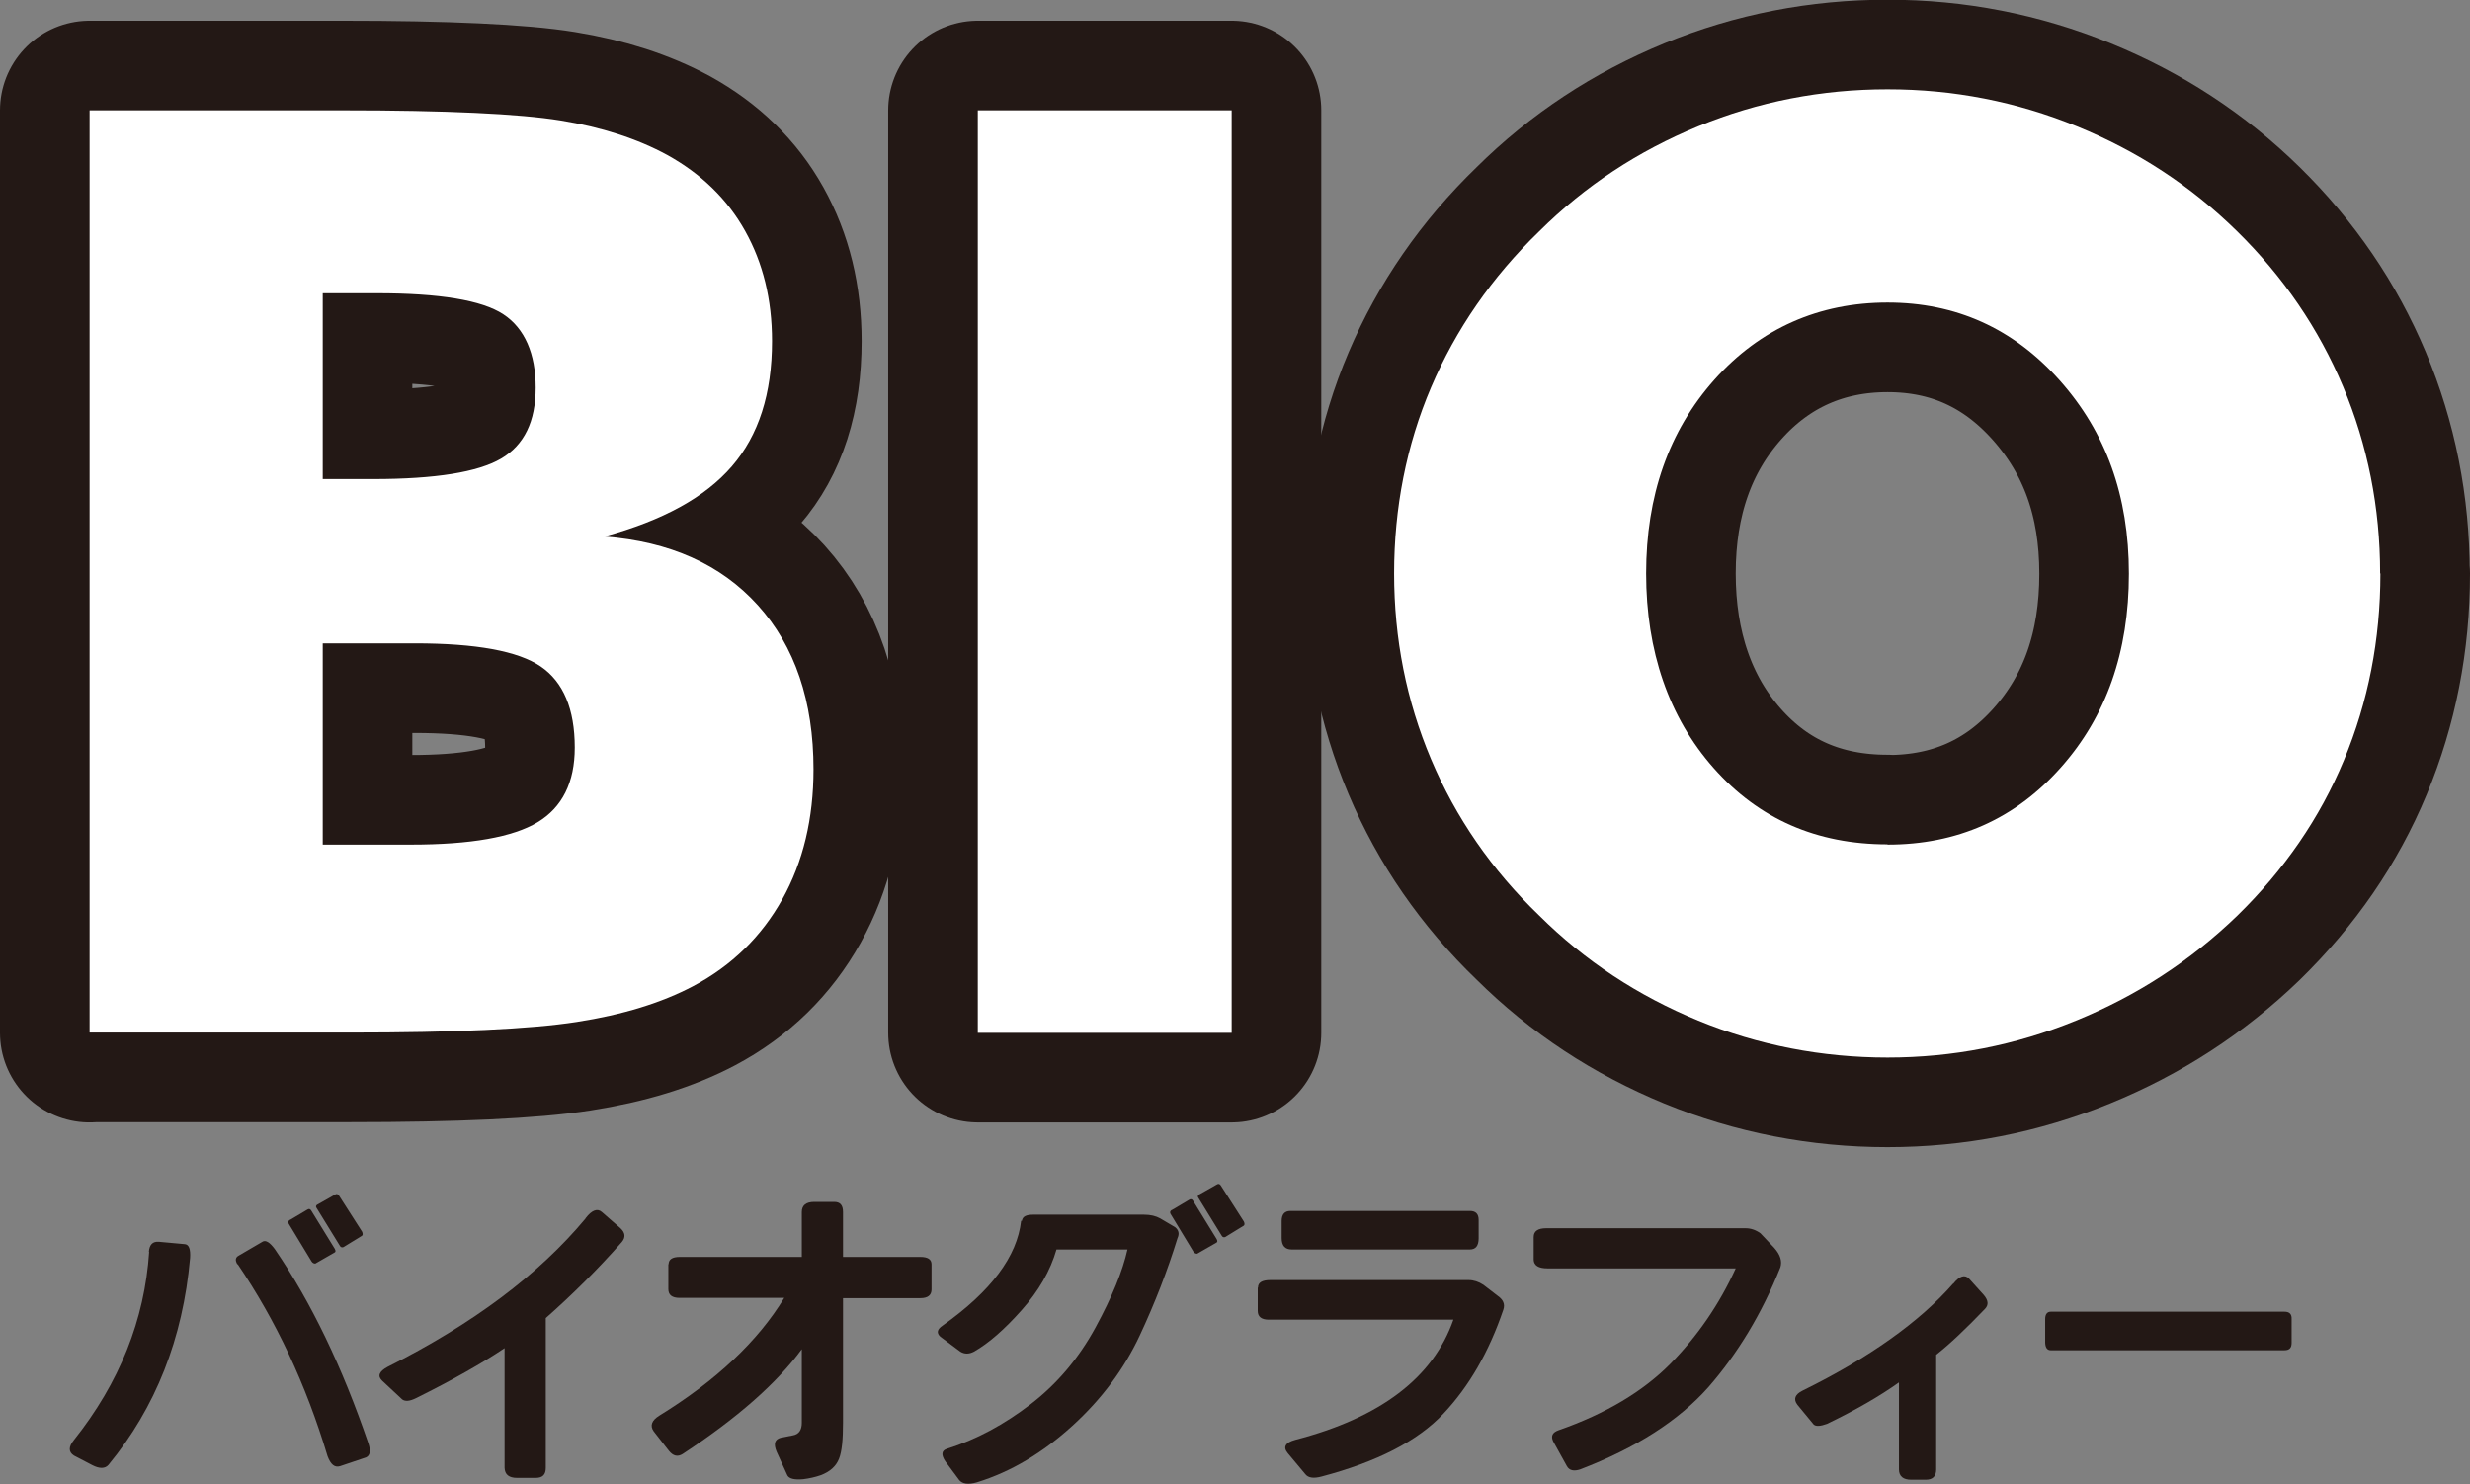
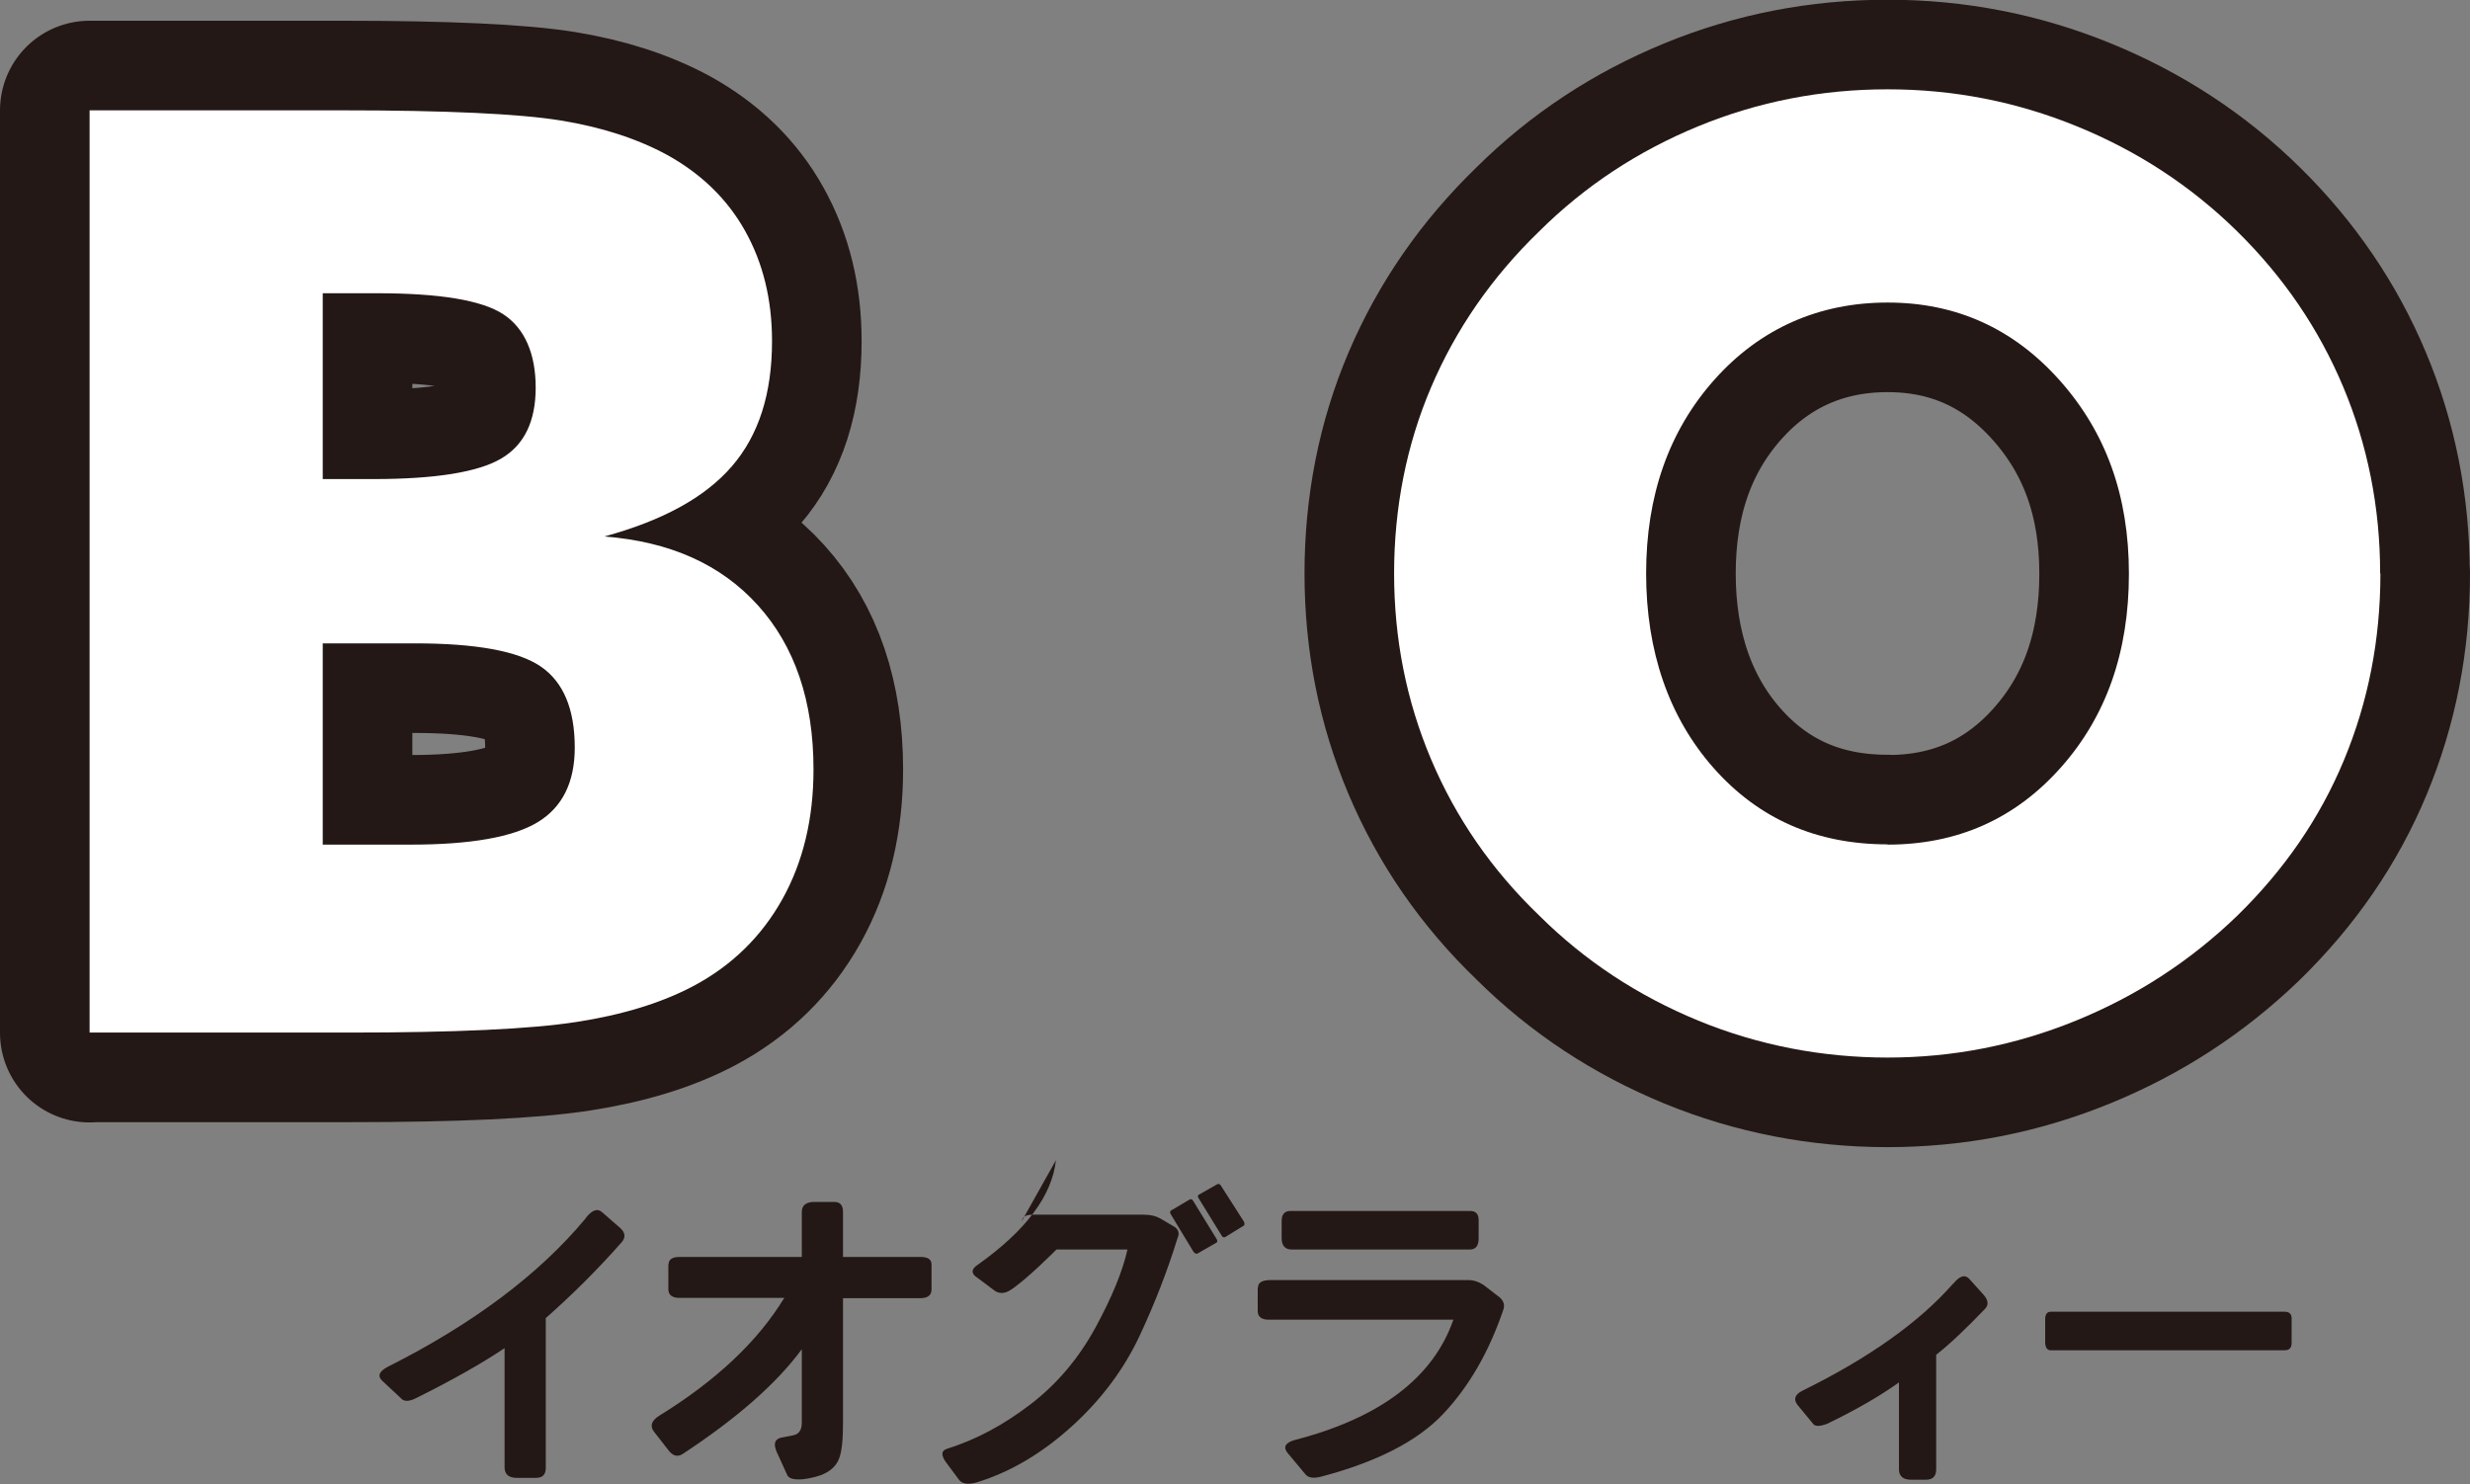
<svg xmlns="http://www.w3.org/2000/svg" id="_レイヤー_1" viewBox="0 0 92.91 55.82">
  <rect x="0" y="0" width="92.91" height="55.82" fill="#808080" stroke="none" />
  <defs>
    <style>.cls-1{fill:#231815;}.cls-2{stroke:#231815;stroke-linecap:round;stroke-linejoin:round;stroke-width:6.74px;}.cls-2,.cls-3{fill:#fff;}</style>
  </defs>
  <path class="cls-2" d="M3.37,38.85V4.15h9.5c3.92,0,6.66.13,8.21.38s2.9.69,4.02,1.3c1.28.71,2.26,1.66,2.93,2.86s1.01,2.57,1.01,4.14c0,1.98-.5,3.54-1.51,4.71s-2.6,2.04-4.8,2.64c2.47.19,4.39,1.05,5.78,2.59,1.39,1.54,2.09,3.6,2.09,6.17,0,1.85-.39,3.48-1.17,4.88s-1.9,2.5-3.35,3.27c-1.19.63-2.65,1.08-4.39,1.35s-4.58.4-8.53.4H3.37ZM12.14,18.02h1.9c2.34,0,3.94-.26,4.81-.77s1.3-1.4,1.3-2.67-.41-2.23-1.22-2.76-2.4-.79-4.75-.79h-2.04v6.99ZM12.14,31.77h3.32c2.24,0,3.83-.28,4.76-.84s1.4-1.5,1.4-2.81c0-1.45-.43-2.47-1.28-3.05s-2.43-.87-4.74-.87h-3.46v7.56Z" />
-   <path class="cls-2" d="M36.78,38.85V4.15h9.55v34.7h-9.55Z" />
  <path class="cls-2" d="M89.54,21.57c0,2.5-.46,4.83-1.37,7.02s-2.25,4.13-4.01,5.85c-1.77,1.71-3.79,3.02-6.07,3.95s-4.64,1.39-7.09,1.39-4.86-.46-7.12-1.39-4.26-2.24-5.98-3.95c-1.79-1.72-3.14-3.68-4.07-5.88s-1.39-4.53-1.39-6.99.46-4.82,1.39-7,2.28-4.14,4.07-5.87c1.72-1.71,3.72-3.02,5.98-3.95s4.64-1.39,7.12-1.39,4.84.46,7.12,1.39,4.29,2.24,6.03,3.95,3.07,3.66,3.99,5.85,1.39,4.54,1.39,7.02ZM71,31.77c2.62,0,4.79-.96,6.51-2.89s2.57-4.36,2.57-7.3-.87-5.33-2.61-7.28-3.9-2.92-6.47-2.92-4.79.97-6.51,2.9-2.57,4.37-2.57,7.29.85,5.41,2.54,7.32,3.87,2.87,6.54,2.87Z" />
-   <path class="cls-1" d="M5.6,47.09c.02-.27.14-.4.38-.38l.98.09c.15.02.21.19.19.52-.27,3.04-1.3,5.63-3.07,7.78-.13.15-.34.15-.61.01l-.69-.36c-.2-.13-.21-.32-.01-.57,1.73-2.17,2.67-4.54,2.84-7.09ZM8.93,47.56c-.09-.15-.08-.26.05-.33l.89-.52c.12-.08.28.02.47.28,1.37,2,2.54,4.44,3.52,7.31.09.28.06.45-.09.52l-.98.33c-.2.06-.35-.06-.47-.38-.81-2.7-1.94-5.1-3.38-7.22ZM10.92,45.88l.64-.38c.06-.04.11-.03.15.04l.88,1.43c.04.07.04.12,0,.14l-.73.42c-.05,0-.1-.02-.14-.08l-.86-1.42c-.03-.06-.02-.11.05-.15ZM11.94,45.31l.67-.38c.05-.03.1-.02.14.04l.87,1.36c.03.07.03.12,0,.15l-.7.43c-.05.02-.1.01-.13-.04l-.88-1.43c-.04-.05-.03-.1.04-.14Z" />
  <path class="cls-1" d="M22.03,45.82c.23-.3.44-.38.61-.23l.7.61c.18.17.2.34.05.52-.88,1-1.83,1.95-2.86,2.86v5.63c0,.26-.12.38-.38.38h-.7c-.3,0-.46-.12-.47-.38v-4.5c-.85.57-1.96,1.2-3.33,1.88-.24.12-.41.13-.52.05l-.75-.7c-.19-.18-.12-.35.19-.52,3.22-1.62,5.7-3.48,7.45-5.58Z" />
  <path class="cls-1" d="M25.15,47.56c0-.19.14-.28.42-.28h4.59v-1.69c0-.25.16-.38.47-.38h.75c.22,0,.33.12.33.38v1.69h2.91c.28,0,.42.09.42.28v.94c0,.22-.14.33-.42.33h-2.91v4.69c0,.62-.04,1.07-.15,1.35s-.34.49-.69.62c-.2.07-.42.12-.66.15-.33.03-.52-.02-.59-.14l-.41-.9c-.12-.29-.07-.46.16-.52l.46-.09c.22-.04.33-.2.33-.47v-2.77c-.95,1.29-2.44,2.6-4.48,3.94-.19.12-.36.08-.52-.12l-.57-.73c-.15-.21-.08-.41.21-.59,2.14-1.32,3.71-2.8,4.7-4.43h-3.94c-.28,0-.42-.11-.42-.33v-.94Z" />
-   <path class="cls-1" d="M38.44,45.92c.02-.16.16-.23.42-.23h4.17c.25,0,.45.05.61.14l.56.33c.14.11.17.25.09.42-.37,1.2-.84,2.42-1.42,3.66s-1.42,2.38-2.53,3.39-2.3,1.73-3.6,2.13c-.32.09-.54.06-.66-.09l-.52-.7c-.16-.24-.15-.4.05-.47,1.12-.35,2.17-.92,3.17-1.69s1.81-1.74,2.43-2.88,1.02-2.12,1.2-2.93h-2.67c-.23.8-.67,1.56-1.31,2.28s-1.23,1.24-1.79,1.56c-.19.1-.36.1-.52,0l-.75-.56c-.15-.14-.12-.28.09-.42,1.82-1.29,2.8-2.6,2.95-3.94ZM44.09,45.51l.64-.38c.06-.04.11-.03.15.04l.88,1.43c.04.07.04.12,0,.14l-.73.42c-.05,0-.1-.02-.14-.08l-.86-1.42c-.03-.06-.02-.11.05-.15ZM45.11,44.93l.67-.38c.05-.03.1-.02.14.04l.87,1.36c.03.07.03.12,0,.15l-.7.43c-.05.02-.1.01-.13-.04l-.88-1.43c-.04-.05-.03-.1.04-.14Z" />
+   <path class="cls-1" d="M38.44,45.92c.02-.16.16-.23.42-.23h4.17c.25,0,.45.05.61.14l.56.33c.14.11.17.25.09.42-.37,1.2-.84,2.42-1.42,3.66s-1.42,2.38-2.53,3.39-2.3,1.73-3.6,2.13c-.32.09-.54.06-.66-.09l-.52-.7c-.16-.24-.15-.4.05-.47,1.12-.35,2.17-.92,3.17-1.69s1.81-1.74,2.43-2.88,1.02-2.12,1.2-2.93h-2.67s-1.23,1.24-1.79,1.56c-.19.1-.36.1-.52,0l-.75-.56c-.15-.14-.12-.28.09-.42,1.82-1.29,2.8-2.6,2.95-3.94ZM44.09,45.51l.64-.38c.06-.04.11-.03.15.04l.88,1.43c.04.07.04.12,0,.14l-.73.42c-.05,0-.1-.02-.14-.08l-.86-1.42c-.03-.06-.02-.11.05-.15ZM45.11,44.93l.67-.38c.05-.03.1-.02.14.04l.87,1.36c.03.07.03.12,0,.15l-.7.43c-.05.02-.1.01-.13-.04l-.88-1.43c-.04-.05-.03-.1.04-.14Z" />
  <path class="cls-1" d="M47.32,48.43c0-.19.16-.28.47-.28h7.45c.19,0,.38.06.56.18l.52.4c.22.15.3.32.23.53-.54,1.59-1.29,2.89-2.26,3.92s-2.5,1.81-4.58,2.36c-.3.08-.5.05-.61-.09l-.66-.79c-.19-.23-.09-.4.28-.5,3.2-.83,5.19-2.34,5.95-4.52h-6.94c-.28,0-.42-.11-.42-.33v-.87ZM48.59,47c-.25,0-.38-.14-.38-.43v-.64c0-.25.11-.38.33-.38h6.75c.22,0,.33.11.33.34v.69c0,.28-.11.42-.33.42h-6.7Z" />
-   <path class="cls-1" d="M57.69,46.53c0-.22.16-.33.47-.33h7.5c.19,0,.38.06.56.19l.52.55c.23.26.3.5.23.73-.7,1.75-1.61,3.25-2.71,4.51-1.11,1.25-2.71,2.28-4.82,3.09-.24.08-.41.04-.5-.12l-.52-.94c-.09-.2-.02-.33.2-.41,1.78-.62,3.18-1.46,4.21-2.5,1.02-1.04,1.84-2.23,2.46-3.59h-7.08c-.34,0-.51-.11-.52-.32v-.87Z" />
  <path class="cls-1" d="M73.47,48.29c.24-.3.44-.36.6-.19l.55.61c.17.2.19.37.05.52-.72.75-1.33,1.33-1.84,1.73v4.31c0,.26-.13.39-.39.39h-.55c-.3,0-.46-.13-.46-.39v-3.27c-.73.52-1.63,1.04-2.71,1.56-.25.09-.42.1-.5.02l-.61-.74c-.16-.21-.09-.39.19-.53,2.52-1.24,4.41-2.59,5.67-4.03Z" />
  <path class="cls-1" d="M77.14,50.79c-.13,0-.2-.09-.21-.28v-.89c0-.19.08-.28.21-.28h8.79c.19,0,.28.09.27.28v.89c0,.19-.08.28-.27.28h-8.79Z" />
  <path class="cls-3" d="M3.37,38.85V4.15h9.5c3.92,0,6.66.13,8.21.38s2.9.69,4.02,1.3c1.28.71,2.26,1.66,2.93,2.86s1.01,2.57,1.01,4.14c0,1.98-.5,3.54-1.51,4.71s-2.6,2.04-4.8,2.64c2.47.19,4.39,1.05,5.78,2.59,1.39,1.54,2.09,3.6,2.09,6.17,0,1.85-.39,3.48-1.17,4.88s-1.9,2.5-3.35,3.27c-1.19.63-2.65,1.08-4.39,1.35s-4.58.4-8.53.4H3.37ZM12.14,18.02h1.9c2.34,0,3.94-.26,4.81-.77s1.3-1.4,1.3-2.67-.41-2.23-1.22-2.76-2.4-.79-4.75-.79h-2.04v6.99ZM12.14,31.77h3.32c2.24,0,3.83-.28,4.76-.84s1.4-1.5,1.4-2.81c0-1.45-.43-2.47-1.28-3.05s-2.43-.87-4.74-.87h-3.46v7.56Z" />
-   <path class="cls-3" d="M36.78,38.85V4.15h9.55v34.7h-9.55Z" />
  <path class="cls-3" d="M89.54,21.57c0,2.5-.46,4.83-1.37,7.02s-2.25,4.13-4.01,5.85c-1.77,1.71-3.79,3.02-6.07,3.95s-4.64,1.39-7.09,1.39-4.86-.46-7.12-1.39-4.26-2.24-5.98-3.95c-1.79-1.72-3.14-3.68-4.07-5.88s-1.39-4.53-1.39-6.99.46-4.82,1.39-7,2.28-4.14,4.07-5.87c1.72-1.71,3.72-3.02,5.98-3.95s4.64-1.39,7.12-1.39,4.84.46,7.12,1.39,4.29,2.24,6.03,3.95,3.07,3.66,3.99,5.85,1.39,4.54,1.39,7.02ZM71,31.77c2.62,0,4.79-.96,6.51-2.89s2.57-4.36,2.57-7.3-.87-5.33-2.61-7.28-3.9-2.92-6.47-2.92-4.79.97-6.51,2.9-2.57,4.37-2.57,7.29.85,5.41,2.54,7.32,3.87,2.87,6.54,2.87Z" />
</svg>